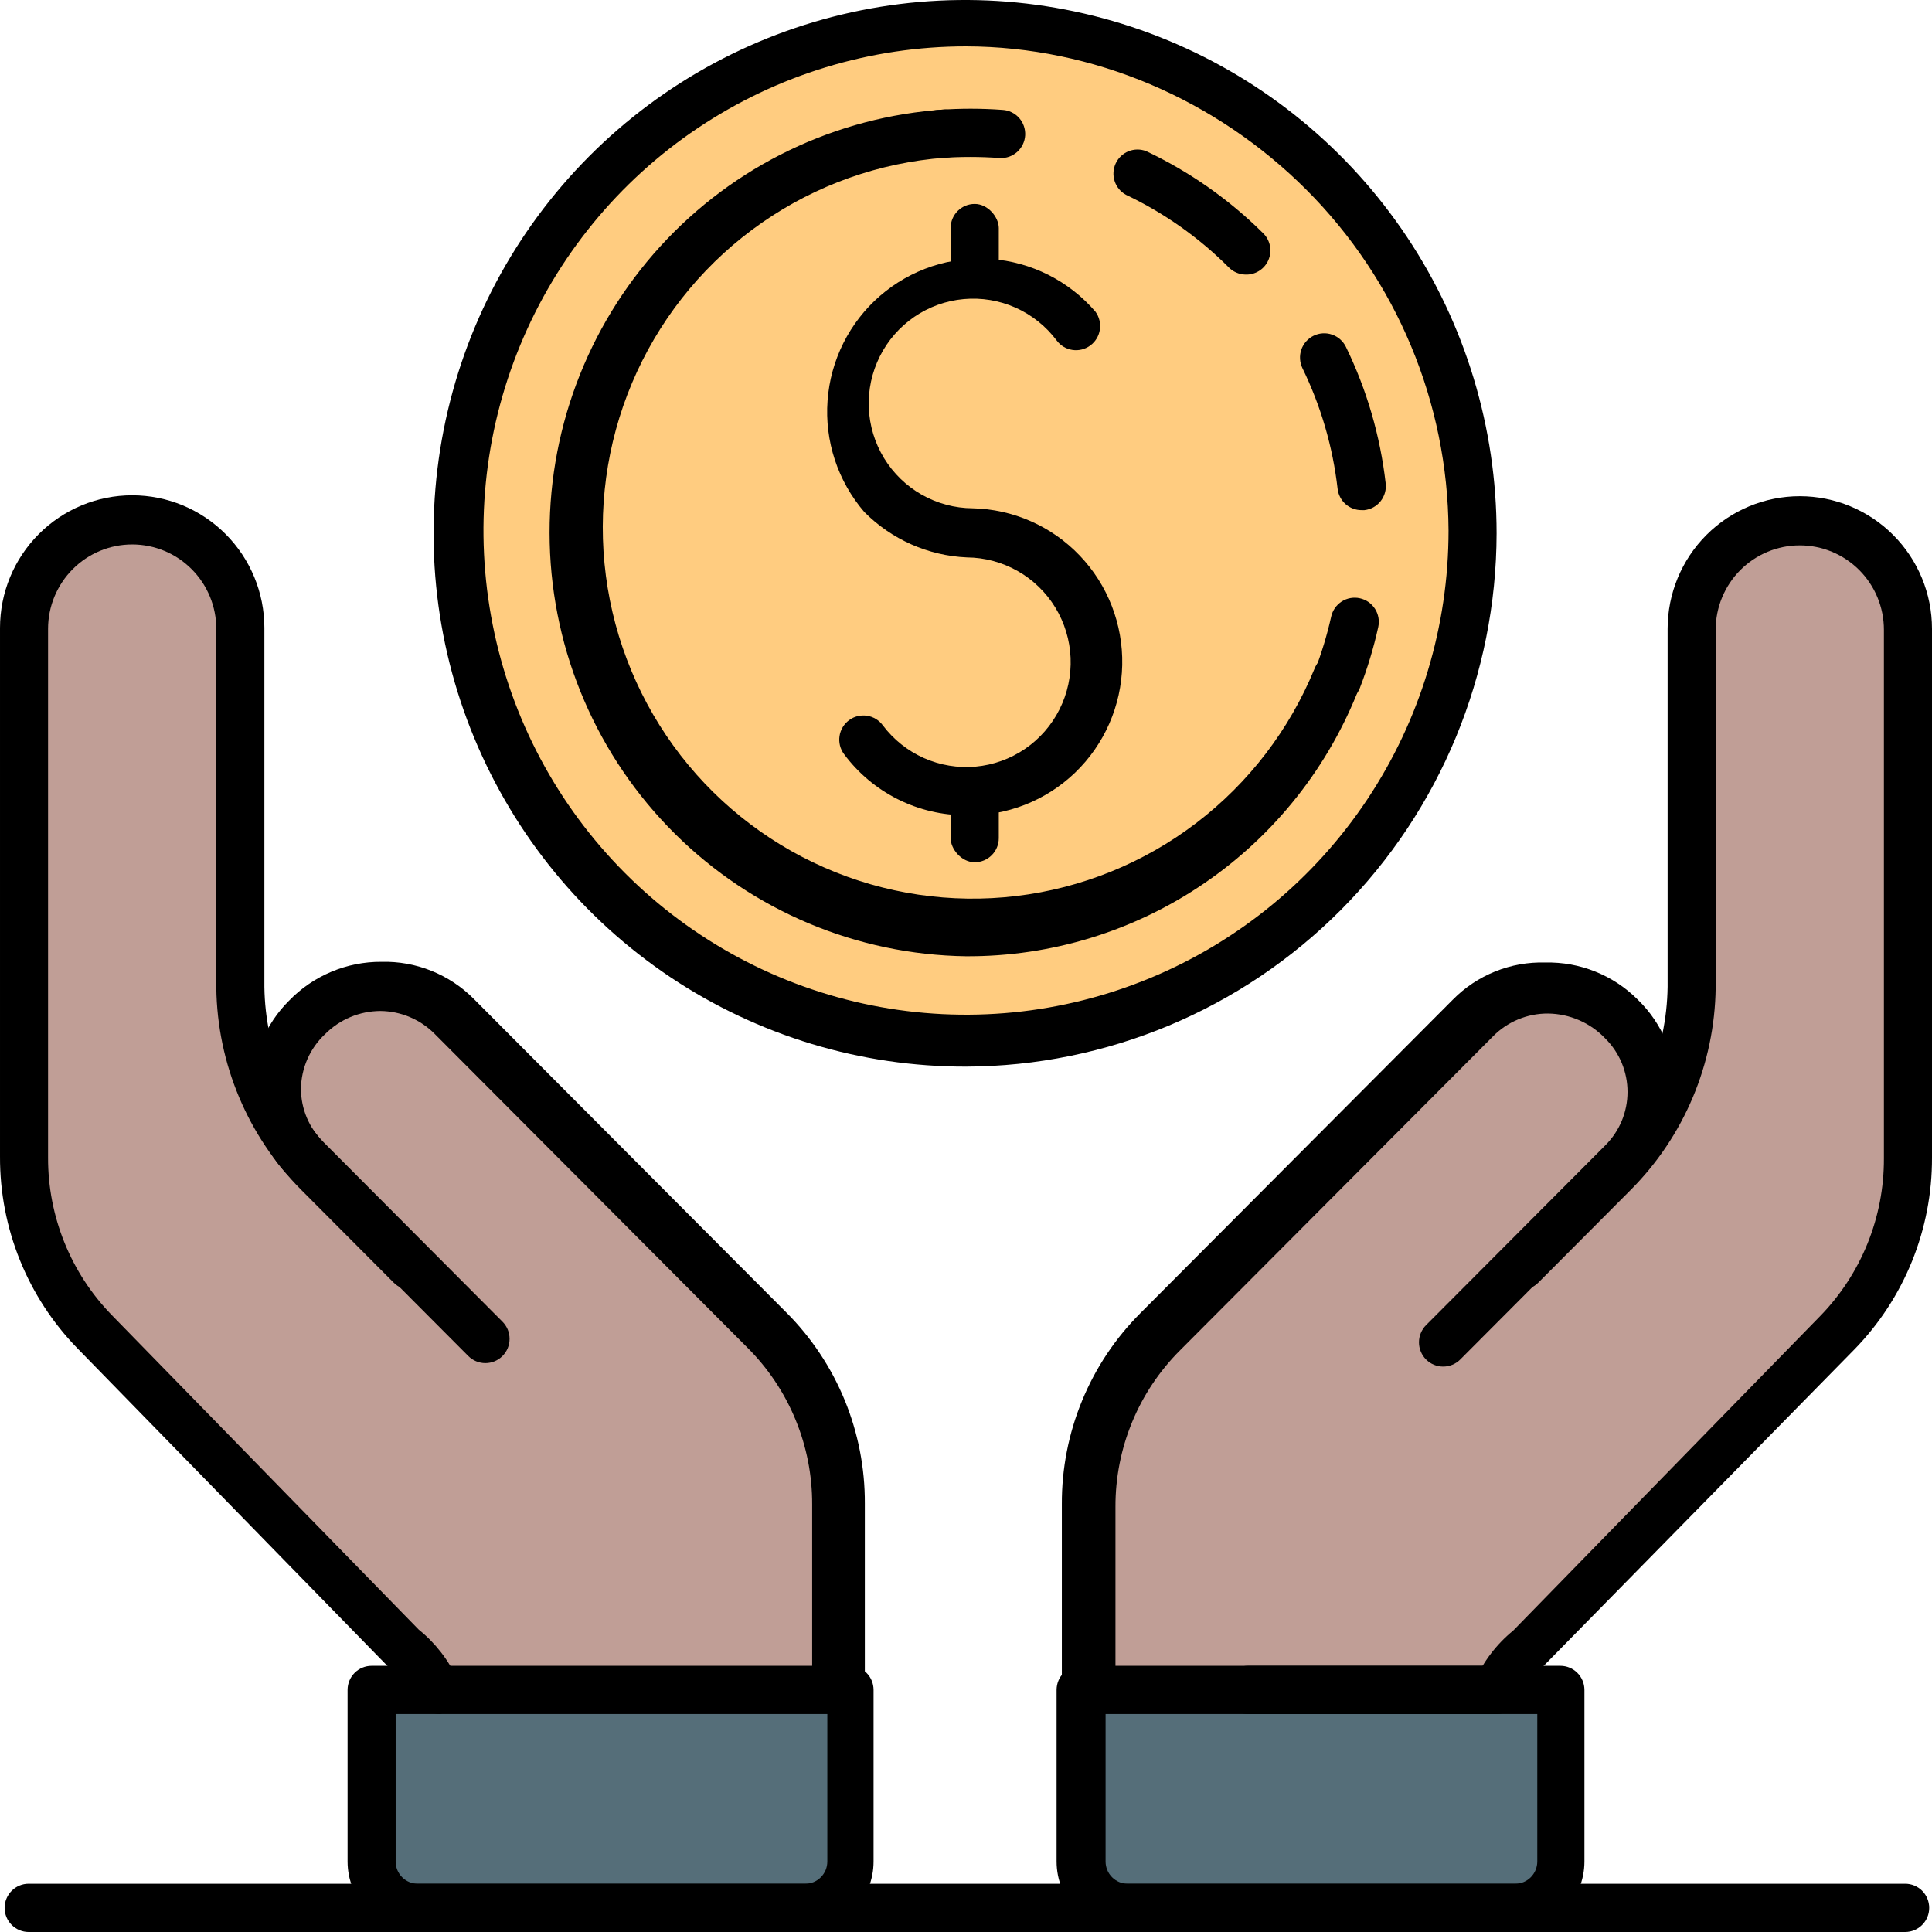
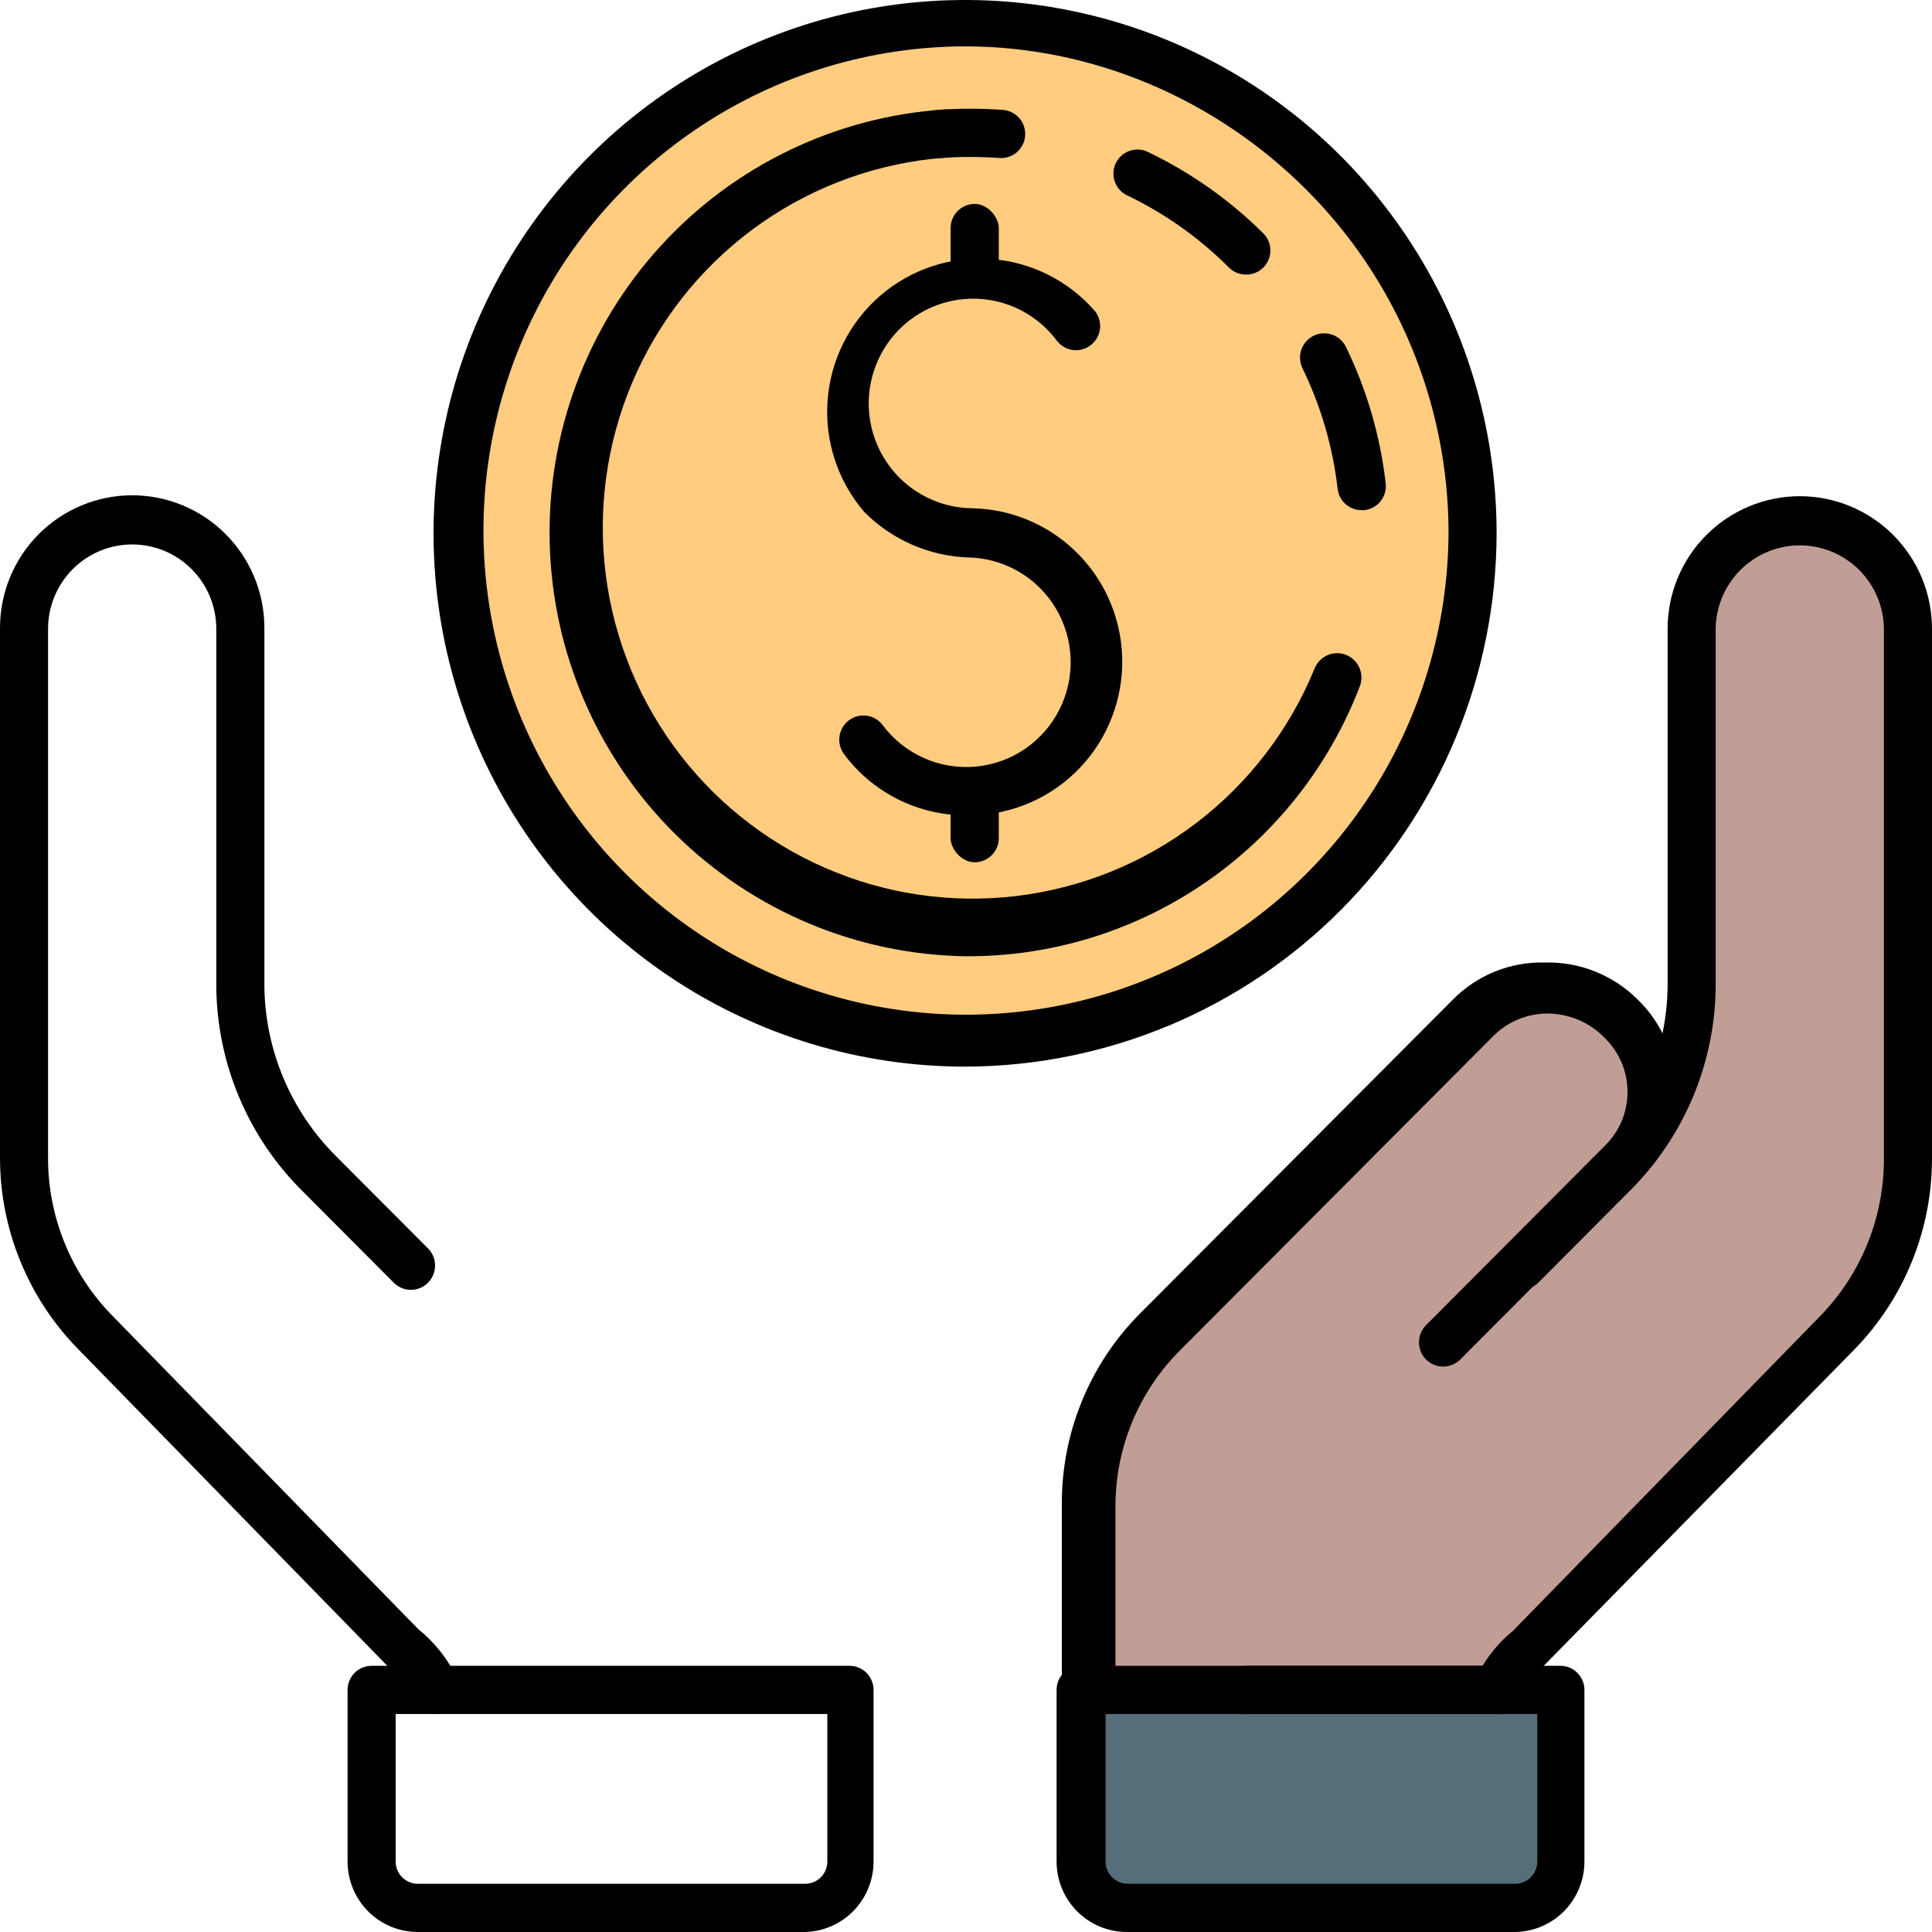
<svg xmlns="http://www.w3.org/2000/svg" width="72" height="72" viewBox="0 0 72 72" fill="none">
  <ellipse cx="35.947" cy="19.848" rx="19.075" ry="19.132" fill="#FFCC80" />
-   <path d="M1.112 21.29V46.368L16.21 63L31.284 63.023V54.987L30.056 51.228L15.584 36.777L11.837 37.425L10.157 40.082L8.736 38.592V21.29L4.859 19.216L1.112 21.29Z" fill="#C09E96" />
  <path d="M40.588 53.367V63.087H55.836L69.274 48.831L71.083 45.072V21.743L68.37 19.41H65.656L63.33 21.743V37.555L62.038 40.406L60.229 37.555L57.257 36.518L54.543 38.203L43.689 48.831L40.588 53.367Z" fill="#C09E96" />
-   <path d="M14.227 68.531V70.994H31.672V62.958H14.227V68.531Z" fill="#556E79" />
  <path d="M40.489 68.531V70.994H57.934V62.958H40.489V68.531Z" fill="#556E79" />
  <path d="M55.774 63.877H55.395C55.285 63.828 55.186 63.758 55.104 63.671C55.022 63.583 54.958 63.48 54.916 63.367C54.874 63.254 54.855 63.134 54.861 63.014C54.866 62.894 54.895 62.776 54.947 62.667C55.273 61.927 55.769 61.276 56.394 60.766L67.831 49.048C69.362 47.478 70.216 45.368 70.208 43.172V23.47C70.208 22.635 69.878 21.835 69.29 21.245C68.702 20.656 67.905 20.324 67.073 20.324C66.242 20.324 65.445 20.656 64.857 21.245C64.269 21.835 63.938 22.635 63.938 23.47V36.812C63.902 39.642 62.764 42.346 60.769 44.347L57.324 47.804C57.24 47.888 57.141 47.954 57.032 48C56.922 48.045 56.805 48.069 56.687 48.069C56.569 48.069 56.451 48.045 56.342 48C56.233 47.954 56.133 47.888 56.05 47.804C55.966 47.72 55.9 47.62 55.854 47.51C55.809 47.401 55.786 47.283 55.786 47.164C55.786 47.045 55.809 46.928 55.854 46.818C55.9 46.709 55.966 46.609 56.05 46.525L59.495 43.068C61.163 41.399 62.115 39.141 62.147 36.777V23.435C62.147 22.124 62.666 20.867 63.59 19.94C64.514 19.013 65.767 18.492 67.073 18.492C68.38 18.492 69.633 19.013 70.557 19.94C71.481 20.867 72 22.124 72 23.435V43.137C72.011 45.812 70.971 48.382 69.106 50.292L57.531 62.079C57.084 62.426 56.73 62.877 56.498 63.393C56.428 63.529 56.325 63.644 56.198 63.729C56.072 63.813 55.926 63.864 55.774 63.877Z" fill="black" />
  <path d="M40.468 63.868C40.23 63.868 40.002 63.774 39.834 63.605C39.666 63.437 39.572 63.208 39.572 62.97V56.056C39.566 54.734 39.822 53.424 40.325 52.202C40.827 50.979 41.567 49.869 42.5 48.936L54.144 37.253C54.593 36.797 55.13 36.44 55.723 36.202C56.316 35.964 56.951 35.851 57.589 35.87C58.227 35.855 58.861 35.97 59.453 36.208C60.045 36.445 60.583 36.801 61.034 37.253C61.496 37.699 61.86 38.237 62.103 38.832C62.346 39.427 62.463 40.066 62.446 40.709C62.446 41.928 61.962 43.097 61.103 43.959L54.42 50.664C54.336 50.748 54.237 50.815 54.127 50.86C54.018 50.906 53.901 50.929 53.782 50.929C53.664 50.929 53.547 50.906 53.437 50.86C53.328 50.815 53.229 50.748 53.145 50.664C53.061 50.58 52.995 50.481 52.95 50.371C52.904 50.261 52.881 50.144 52.881 50.025C52.881 49.906 52.904 49.788 52.95 49.679C52.995 49.569 53.061 49.469 53.145 49.385L59.828 42.68C60.09 42.419 60.297 42.11 60.439 41.769C60.58 41.428 60.653 41.062 60.653 40.692C60.653 40.323 60.58 39.957 60.439 39.616C60.297 39.275 60.09 38.965 59.828 38.705C59.552 38.414 59.221 38.181 58.854 38.021C58.487 37.861 58.092 37.776 57.692 37.771C57.308 37.768 56.926 37.843 56.571 37.992C56.216 38.14 55.894 38.359 55.625 38.636L43.981 50.319C43.214 51.084 42.605 51.994 42.191 52.997C41.777 53.999 41.566 55.075 41.57 56.16V63.073C41.559 63.202 41.52 63.327 41.456 63.439C41.392 63.552 41.305 63.649 41.2 63.724C41.096 63.8 40.976 63.852 40.85 63.877C40.723 63.901 40.593 63.899 40.468 63.868Z" fill="black" />
  <path d="M16.398 63.877C16.221 63.877 16.049 63.825 15.901 63.726C15.754 63.628 15.639 63.488 15.571 63.324C15.301 62.821 14.91 62.394 14.434 62.08L2.894 50.258C1.029 48.348 -0.011 45.777 9.0237e-05 43.103V23.401C9.0237e-05 22.09 0.519 20.833 1.443 19.906C2.367 18.979 3.62 18.458 4.926 18.458C6.233 18.458 7.486 18.979 8.41 19.906C9.334 20.833 9.853 22.09 9.853 23.401V36.778C9.885 39.142 10.837 41.4 12.505 43.069L15.95 46.525C16.119 46.695 16.214 46.925 16.214 47.165C16.214 47.404 16.119 47.635 15.95 47.804C15.781 47.974 15.552 48.069 15.313 48.069C15.074 48.069 14.845 47.974 14.676 47.804L11.231 44.348C9.235 42.347 8.098 39.643 8.061 36.812V23.435C8.061 22.601 7.731 21.801 7.143 21.211C6.555 20.621 5.758 20.29 4.926 20.29C4.095 20.29 3.298 20.621 2.71 21.211C2.122 21.801 1.791 22.601 1.791 23.435V43.138C1.784 45.334 2.638 47.444 4.169 49.014L15.606 60.732C16.227 61.232 16.722 61.871 17.053 62.598C17.104 62.707 17.134 62.825 17.139 62.945C17.145 63.065 17.126 63.185 17.084 63.298C17.042 63.411 16.978 63.514 16.896 63.602C16.814 63.69 16.715 63.76 16.605 63.808L16.398 63.877Z" fill="black" />
-   <path d="M31.163 63.877C30.925 63.877 30.697 63.782 30.529 63.614C30.361 63.445 30.267 63.217 30.267 62.978V56.065C30.271 54.98 30.059 53.904 29.645 52.902C29.231 51.899 28.623 50.989 27.855 50.224L16.211 38.541C15.674 37.994 14.944 37.684 14.179 37.676C13.403 37.678 12.66 37.989 12.112 38.541C11.833 38.802 11.61 39.118 11.456 39.468C11.302 39.819 11.22 40.197 11.216 40.58C11.217 40.947 11.29 41.31 11.432 41.648C11.574 41.987 11.782 42.293 12.043 42.55L18.726 49.256C18.81 49.34 18.876 49.44 18.922 49.549C18.967 49.659 18.99 49.777 18.99 49.895C18.99 50.014 18.967 50.132 18.922 50.241C18.876 50.351 18.81 50.451 18.726 50.535C18.642 50.619 18.543 50.685 18.434 50.731C18.324 50.776 18.207 50.8 18.089 50.8C17.971 50.8 17.853 50.776 17.744 50.731C17.635 50.685 17.535 50.619 17.452 50.535L10.768 43.829C10.338 43.402 9.997 42.893 9.764 42.332C9.531 41.772 9.411 41.17 9.411 40.563C9.411 39.955 9.531 39.354 9.764 38.793C9.997 38.232 10.338 37.724 10.768 37.296C11.215 36.833 11.751 36.466 12.343 36.217C12.935 35.967 13.571 35.84 14.213 35.844C14.851 35.827 15.486 35.941 16.078 36.179C16.67 36.417 17.208 36.773 17.658 37.227L29.302 48.91C30.236 49.844 30.975 50.954 31.478 52.176C31.98 53.398 32.236 54.709 32.23 56.031V62.944C32.238 63.081 32.215 63.218 32.162 63.344C32.109 63.471 32.028 63.583 31.924 63.673C31.821 63.763 31.699 63.828 31.567 63.864C31.435 63.899 31.297 63.904 31.163 63.877Z" fill="black" />
  <path d="M30.006 72H15.571C14.877 72 14.211 71.724 13.72 71.231C13.229 70.738 12.953 70.07 12.953 69.373V62.979C12.953 62.74 13.047 62.512 13.215 62.343C13.383 62.175 13.611 62.08 13.849 62.08H31.659C31.897 62.08 32.125 62.175 32.293 62.343C32.461 62.512 32.555 62.74 32.555 62.979V69.373C32.555 70.058 32.289 70.716 31.813 71.207C31.337 71.698 30.688 71.982 30.006 72ZM14.745 63.877V69.373C14.745 69.482 14.766 69.59 14.807 69.691C14.849 69.791 14.91 69.883 14.987 69.96C15.063 70.037 15.155 70.098 15.255 70.14C15.355 70.181 15.463 70.203 15.571 70.203H30.006C30.114 70.203 30.222 70.181 30.322 70.14C30.422 70.098 30.514 70.037 30.59 69.96C30.667 69.883 30.728 69.791 30.77 69.691C30.811 69.59 30.832 69.482 30.832 69.373V63.877H14.745Z" fill="black" />
  <path d="M56.463 72H41.994C41.3 72 40.634 71.724 40.143 71.231C39.652 70.738 39.376 70.07 39.376 69.373V62.979C39.376 62.74 39.47 62.512 39.638 62.343C39.806 62.175 40.034 62.08 40.272 62.08H58.151C58.389 62.08 58.616 62.175 58.784 62.343C58.952 62.512 59.047 62.74 59.047 62.979V69.373C59.047 70.064 58.776 70.727 58.292 71.219C57.809 71.71 57.151 71.991 56.463 72ZM41.202 63.877V69.373C41.202 69.482 41.223 69.59 41.265 69.691C41.306 69.791 41.367 69.883 41.444 69.96C41.521 70.037 41.612 70.098 41.712 70.14C41.812 70.181 41.92 70.203 42.029 70.203H56.463C56.572 70.203 56.679 70.181 56.779 70.14C56.88 70.098 56.971 70.037 57.048 69.96C57.124 69.883 57.185 69.791 57.227 69.691C57.268 69.59 57.29 69.482 57.29 69.373V63.877H41.202Z" fill="black" />
  <path d="M55.774 63.877H46.507C46.27 63.877 46.042 63.783 45.874 63.614C45.706 63.446 45.611 63.217 45.611 62.979C45.611 62.74 45.706 62.512 45.874 62.343C46.042 62.175 46.27 62.08 46.507 62.08H55.774C56.012 62.08 56.239 62.175 56.407 62.343C56.575 62.512 56.67 62.74 56.67 62.979C56.67 63.217 56.575 63.446 56.407 63.614C56.239 63.783 56.012 63.877 55.774 63.877Z" fill="black" />
  <path d="M36 30.383C35.117 30.386 34.246 30.18 33.456 29.784C32.666 29.388 31.98 28.812 31.453 28.101C31.382 28.006 31.332 27.898 31.303 27.783C31.275 27.668 31.269 27.548 31.287 27.431C31.304 27.314 31.345 27.202 31.406 27.1C31.467 26.999 31.547 26.91 31.642 26.84C31.737 26.769 31.845 26.718 31.959 26.69C32.074 26.662 32.193 26.656 32.31 26.674C32.427 26.691 32.539 26.732 32.64 26.793C32.741 26.854 32.829 26.935 32.899 27.03C33.298 27.561 33.825 27.98 34.43 28.25C35.035 28.519 35.699 28.629 36.358 28.57C37.017 28.51 37.651 28.282 38.198 27.909C38.746 27.535 39.189 27.027 39.486 26.434C39.784 25.84 39.925 25.18 39.898 24.517C39.87 23.853 39.674 23.207 39.329 22.641C38.983 22.074 38.499 21.605 37.923 21.279C37.346 20.952 36.696 20.778 36.034 20.773C34.593 20.71 33.228 20.105 32.21 19.08C31.722 18.512 31.349 17.854 31.114 17.142C30.879 16.43 30.786 15.679 30.841 14.931C30.895 14.183 31.096 13.454 31.431 12.784C31.767 12.114 32.23 11.516 32.796 11.026C33.361 10.536 34.018 10.162 34.727 9.926C35.437 9.691 36.185 9.597 36.931 9.652C37.676 9.706 38.403 9.908 39.071 10.244C39.739 10.581 40.334 11.046 40.823 11.614C40.964 11.806 41.024 12.047 40.989 12.284C40.953 12.521 40.825 12.733 40.633 12.875C40.441 13.017 40.201 13.077 39.965 13.041C39.73 13.006 39.518 12.878 39.376 12.685C38.977 12.155 38.451 11.735 37.846 11.465C37.24 11.196 36.577 11.086 35.917 11.146C35.258 11.205 34.624 11.433 34.077 11.806C33.53 12.18 33.086 12.688 32.789 13.281C32.492 13.875 32.35 14.535 32.377 15.198C32.405 15.862 32.601 16.508 32.946 17.074C33.292 17.641 33.776 18.11 34.352 18.437C34.929 18.763 35.579 18.937 36.241 18.942C37.753 18.974 39.191 19.607 40.237 20.703C41.284 21.798 41.854 23.266 41.822 24.783C41.79 26.3 41.158 27.743 40.067 28.793C38.975 29.843 37.512 30.415 36 30.383Z" fill="black" />
  <path d="M36 35.637C31.933 35.579 28.045 33.944 25.153 31.073C22.261 28.203 20.588 24.321 20.486 20.24C20.384 16.16 21.859 12.198 24.604 9.185C27.348 6.173 31.148 4.343 35.208 4.079C35.445 4.079 35.673 4.174 35.841 4.342C36.009 4.511 36.104 4.739 36.104 4.978C36.104 5.216 36.009 5.445 35.841 5.613C35.673 5.782 35.445 5.877 35.208 5.877C32.762 6.061 30.41 6.898 28.394 8.3C26.378 9.702 24.771 11.619 23.74 13.852C22.709 16.085 22.291 18.554 22.528 21.003C22.766 23.453 23.651 25.794 25.092 27.786C26.533 29.778 28.478 31.347 30.726 32.333C32.973 33.319 35.442 33.684 37.878 33.392C40.313 33.1 42.627 32.161 44.58 30.672C46.533 29.183 48.055 27.198 48.988 24.922C49.075 24.698 49.247 24.517 49.466 24.419C49.686 24.322 49.935 24.317 50.159 24.404C50.383 24.491 50.563 24.663 50.66 24.884C50.757 25.104 50.763 25.354 50.676 25.579C49.536 28.552 47.522 31.106 44.9 32.903C42.279 34.7 39.175 35.653 36 35.637Z" fill="black" />
  <path d="M37.257 5.889C36.523 5.836 35.786 5.836 35.052 5.889C34.935 5.894 34.817 5.875 34.707 5.834C34.596 5.793 34.495 5.731 34.409 5.651C34.322 5.571 34.253 5.474 34.203 5.367C34.154 5.26 34.127 5.144 34.122 5.026C34.118 4.909 34.136 4.791 34.177 4.68C34.218 4.57 34.28 4.468 34.36 4.382C34.44 4.295 34.536 4.225 34.643 4.176C34.75 4.127 34.866 4.099 34.983 4.095C35.775 4.037 36.569 4.037 37.361 4.095C37.478 4.101 37.593 4.131 37.699 4.183C37.805 4.234 37.9 4.306 37.979 4.394C38.057 4.482 38.117 4.585 38.156 4.696C38.195 4.808 38.211 4.926 38.205 5.044C38.198 5.161 38.168 5.277 38.117 5.383C38.065 5.489 37.994 5.584 37.906 5.663C37.818 5.741 37.715 5.802 37.604 5.841C37.493 5.879 37.375 5.896 37.257 5.889Z" fill="black" />
  <path d="M50.744 19.011C50.524 19.013 50.31 18.932 50.145 18.786C49.98 18.639 49.874 18.436 49.849 18.216C49.67 16.655 49.227 15.135 48.539 13.723C48.487 13.616 48.457 13.5 48.45 13.382C48.442 13.263 48.458 13.144 48.496 13.032C48.535 12.92 48.595 12.816 48.673 12.727C48.752 12.638 48.847 12.565 48.953 12.513C49.059 12.461 49.175 12.43 49.293 12.423C49.411 12.415 49.529 12.431 49.641 12.47C49.753 12.508 49.857 12.569 49.945 12.647C50.034 12.726 50.107 12.821 50.159 12.928C50.936 14.525 51.437 16.243 51.64 18.009C51.654 18.127 51.645 18.247 51.613 18.361C51.581 18.476 51.526 18.583 51.453 18.676C51.379 18.77 51.288 18.847 51.184 18.905C51.08 18.962 50.966 18.998 50.848 19.011H50.744ZM46.404 10.232C46.169 10.225 45.946 10.125 45.783 9.955C44.671 8.844 43.378 7.933 41.96 7.259C41.76 7.149 41.61 6.967 41.539 6.75C41.468 6.533 41.483 6.297 41.579 6.09C41.676 5.883 41.847 5.721 42.059 5.636C42.27 5.552 42.506 5.551 42.718 5.634C44.325 6.395 45.793 7.423 47.058 8.676C47.193 8.802 47.285 8.966 47.324 9.146C47.362 9.326 47.344 9.514 47.273 9.684C47.202 9.853 47.08 9.997 46.924 10.095C46.769 10.193 46.587 10.241 46.404 10.232Z" fill="black" />
-   <path d="M49.849 26.201H49.504C49.392 26.159 49.29 26.095 49.204 26.012C49.117 25.93 49.048 25.831 48.999 25.722C48.951 25.613 48.926 25.494 48.923 25.375C48.921 25.255 48.943 25.136 48.987 25.025C49.245 24.362 49.453 23.681 49.608 22.986C49.633 22.87 49.68 22.761 49.747 22.663C49.814 22.566 49.9 22.483 49.999 22.418C50.098 22.354 50.209 22.31 50.325 22.289C50.441 22.268 50.56 22.27 50.675 22.295C50.791 22.32 50.9 22.367 50.997 22.434C51.094 22.502 51.177 22.588 51.241 22.687C51.305 22.787 51.349 22.898 51.37 23.014C51.391 23.131 51.389 23.25 51.364 23.366C51.193 24.143 50.962 24.906 50.675 25.648C50.608 25.811 50.493 25.951 50.346 26.05C50.198 26.148 50.026 26.201 49.849 26.201Z" fill="black" />
  <path d="M36 39.75C32.081 39.757 28.248 38.597 24.986 36.418C21.724 34.238 19.18 31.136 17.675 27.505C16.17 23.874 15.773 19.877 16.534 16.019C17.294 12.161 19.178 8.617 21.947 5.834C24.716 3.05 28.245 1.154 32.089 0.384C35.932 -0.385 39.917 0.006 43.538 1.51C47.16 3.013 50.255 5.56 52.434 8.83C54.612 12.099 55.774 15.943 55.774 19.875C55.765 25.138 53.68 30.182 49.975 33.907C46.269 37.631 41.245 39.732 36 39.75ZM36 1.728C32.444 1.728 28.967 2.786 26.01 4.769C23.052 6.752 20.747 9.57 19.386 12.867C18.025 16.164 17.669 19.791 18.363 23.291C19.057 26.792 20.77 30.006 23.285 32.53C25.799 35.053 29.004 36.772 32.492 37.468C35.98 38.164 39.596 37.807 42.882 36.441C46.168 35.076 48.976 32.763 50.952 29.796C52.928 26.828 53.983 23.34 53.983 19.771C53.956 15.001 52.05 10.435 48.682 7.068C45.313 3.701 40.755 1.737 36 1.728Z" fill="black" />
-   <path d="M71.001 72H1.068C0.83 72 0.603 71.905 0.435 71.736C0.267 71.568 0.172 71.339 0.172 71.101C0.172 70.862 0.267 70.634 0.435 70.465C0.603 70.297 0.83 70.202 1.068 70.202H71.001C71.238 70.202 71.466 70.297 71.634 70.465C71.802 70.634 71.896 70.862 71.896 71.101C71.896 71.339 71.802 71.568 71.634 71.736C71.466 71.905 71.238 72 71.001 72Z" fill="black" />
  <rect x="35.427" y="7.6" width="1.795" height="3.499" rx="0.898" fill="black" />
  <rect x="35.427" y="28.635" width="1.795" height="3.499" rx="0.898" fill="black" />
</svg>